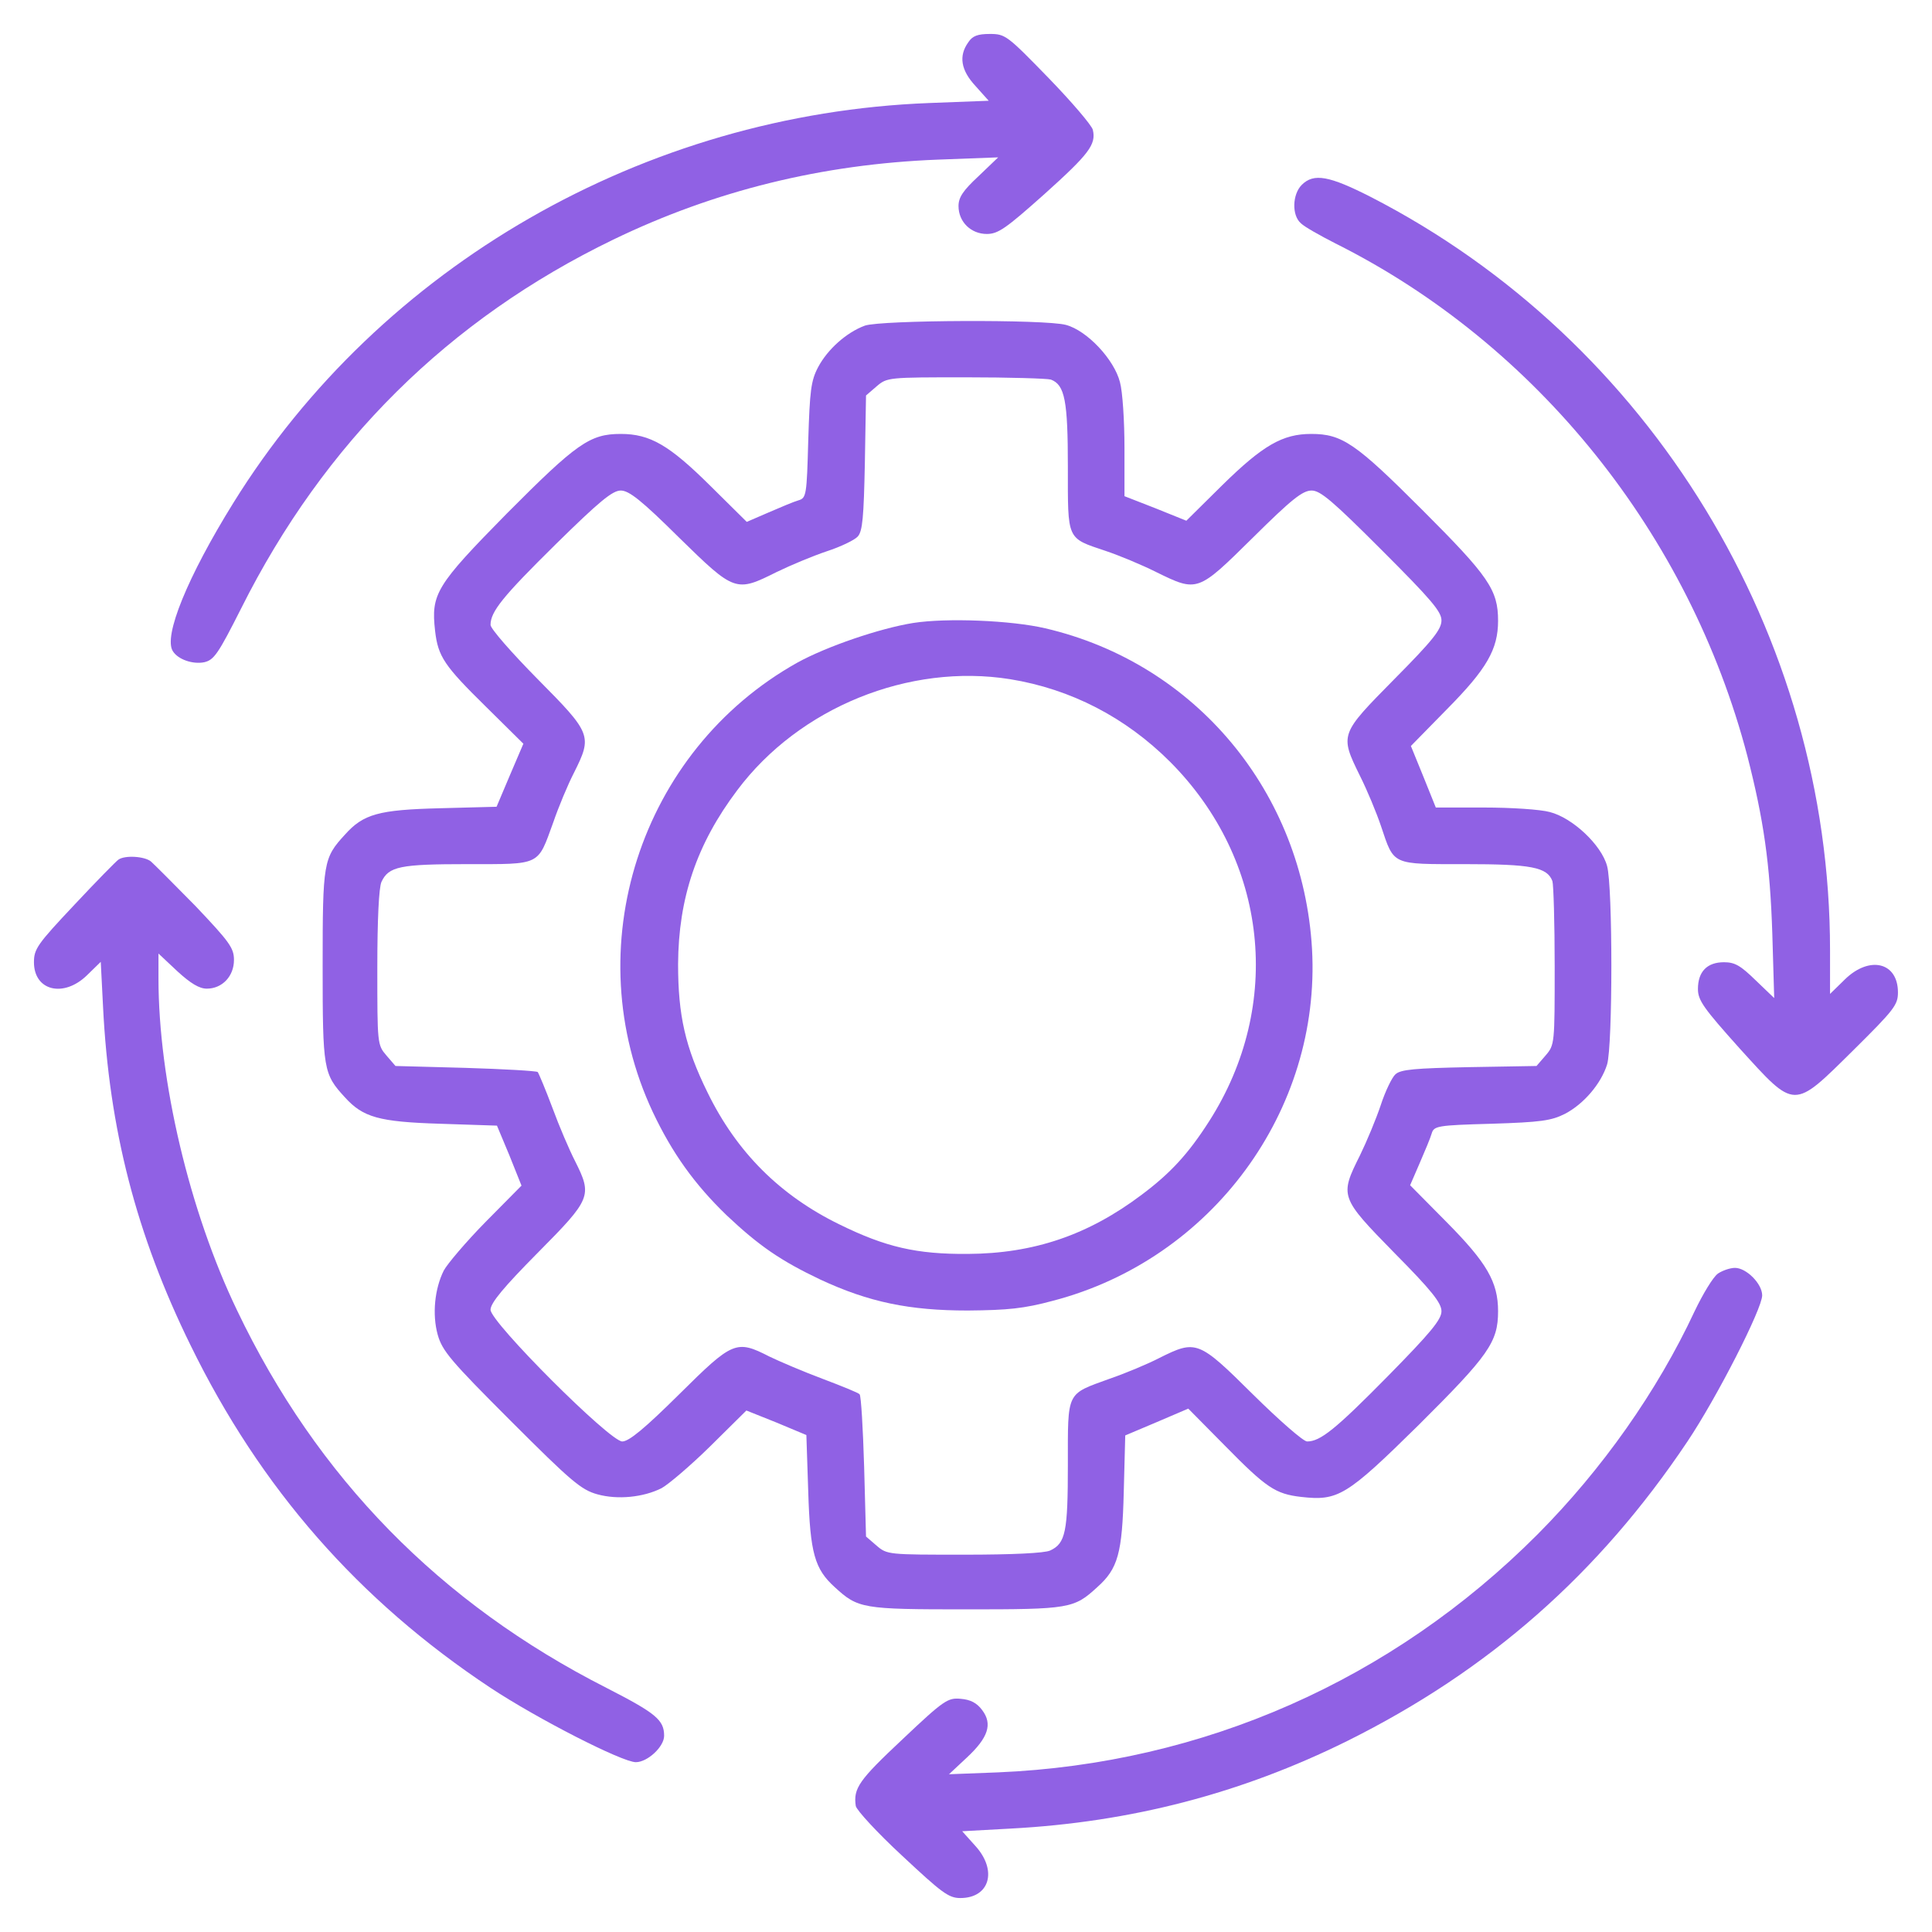
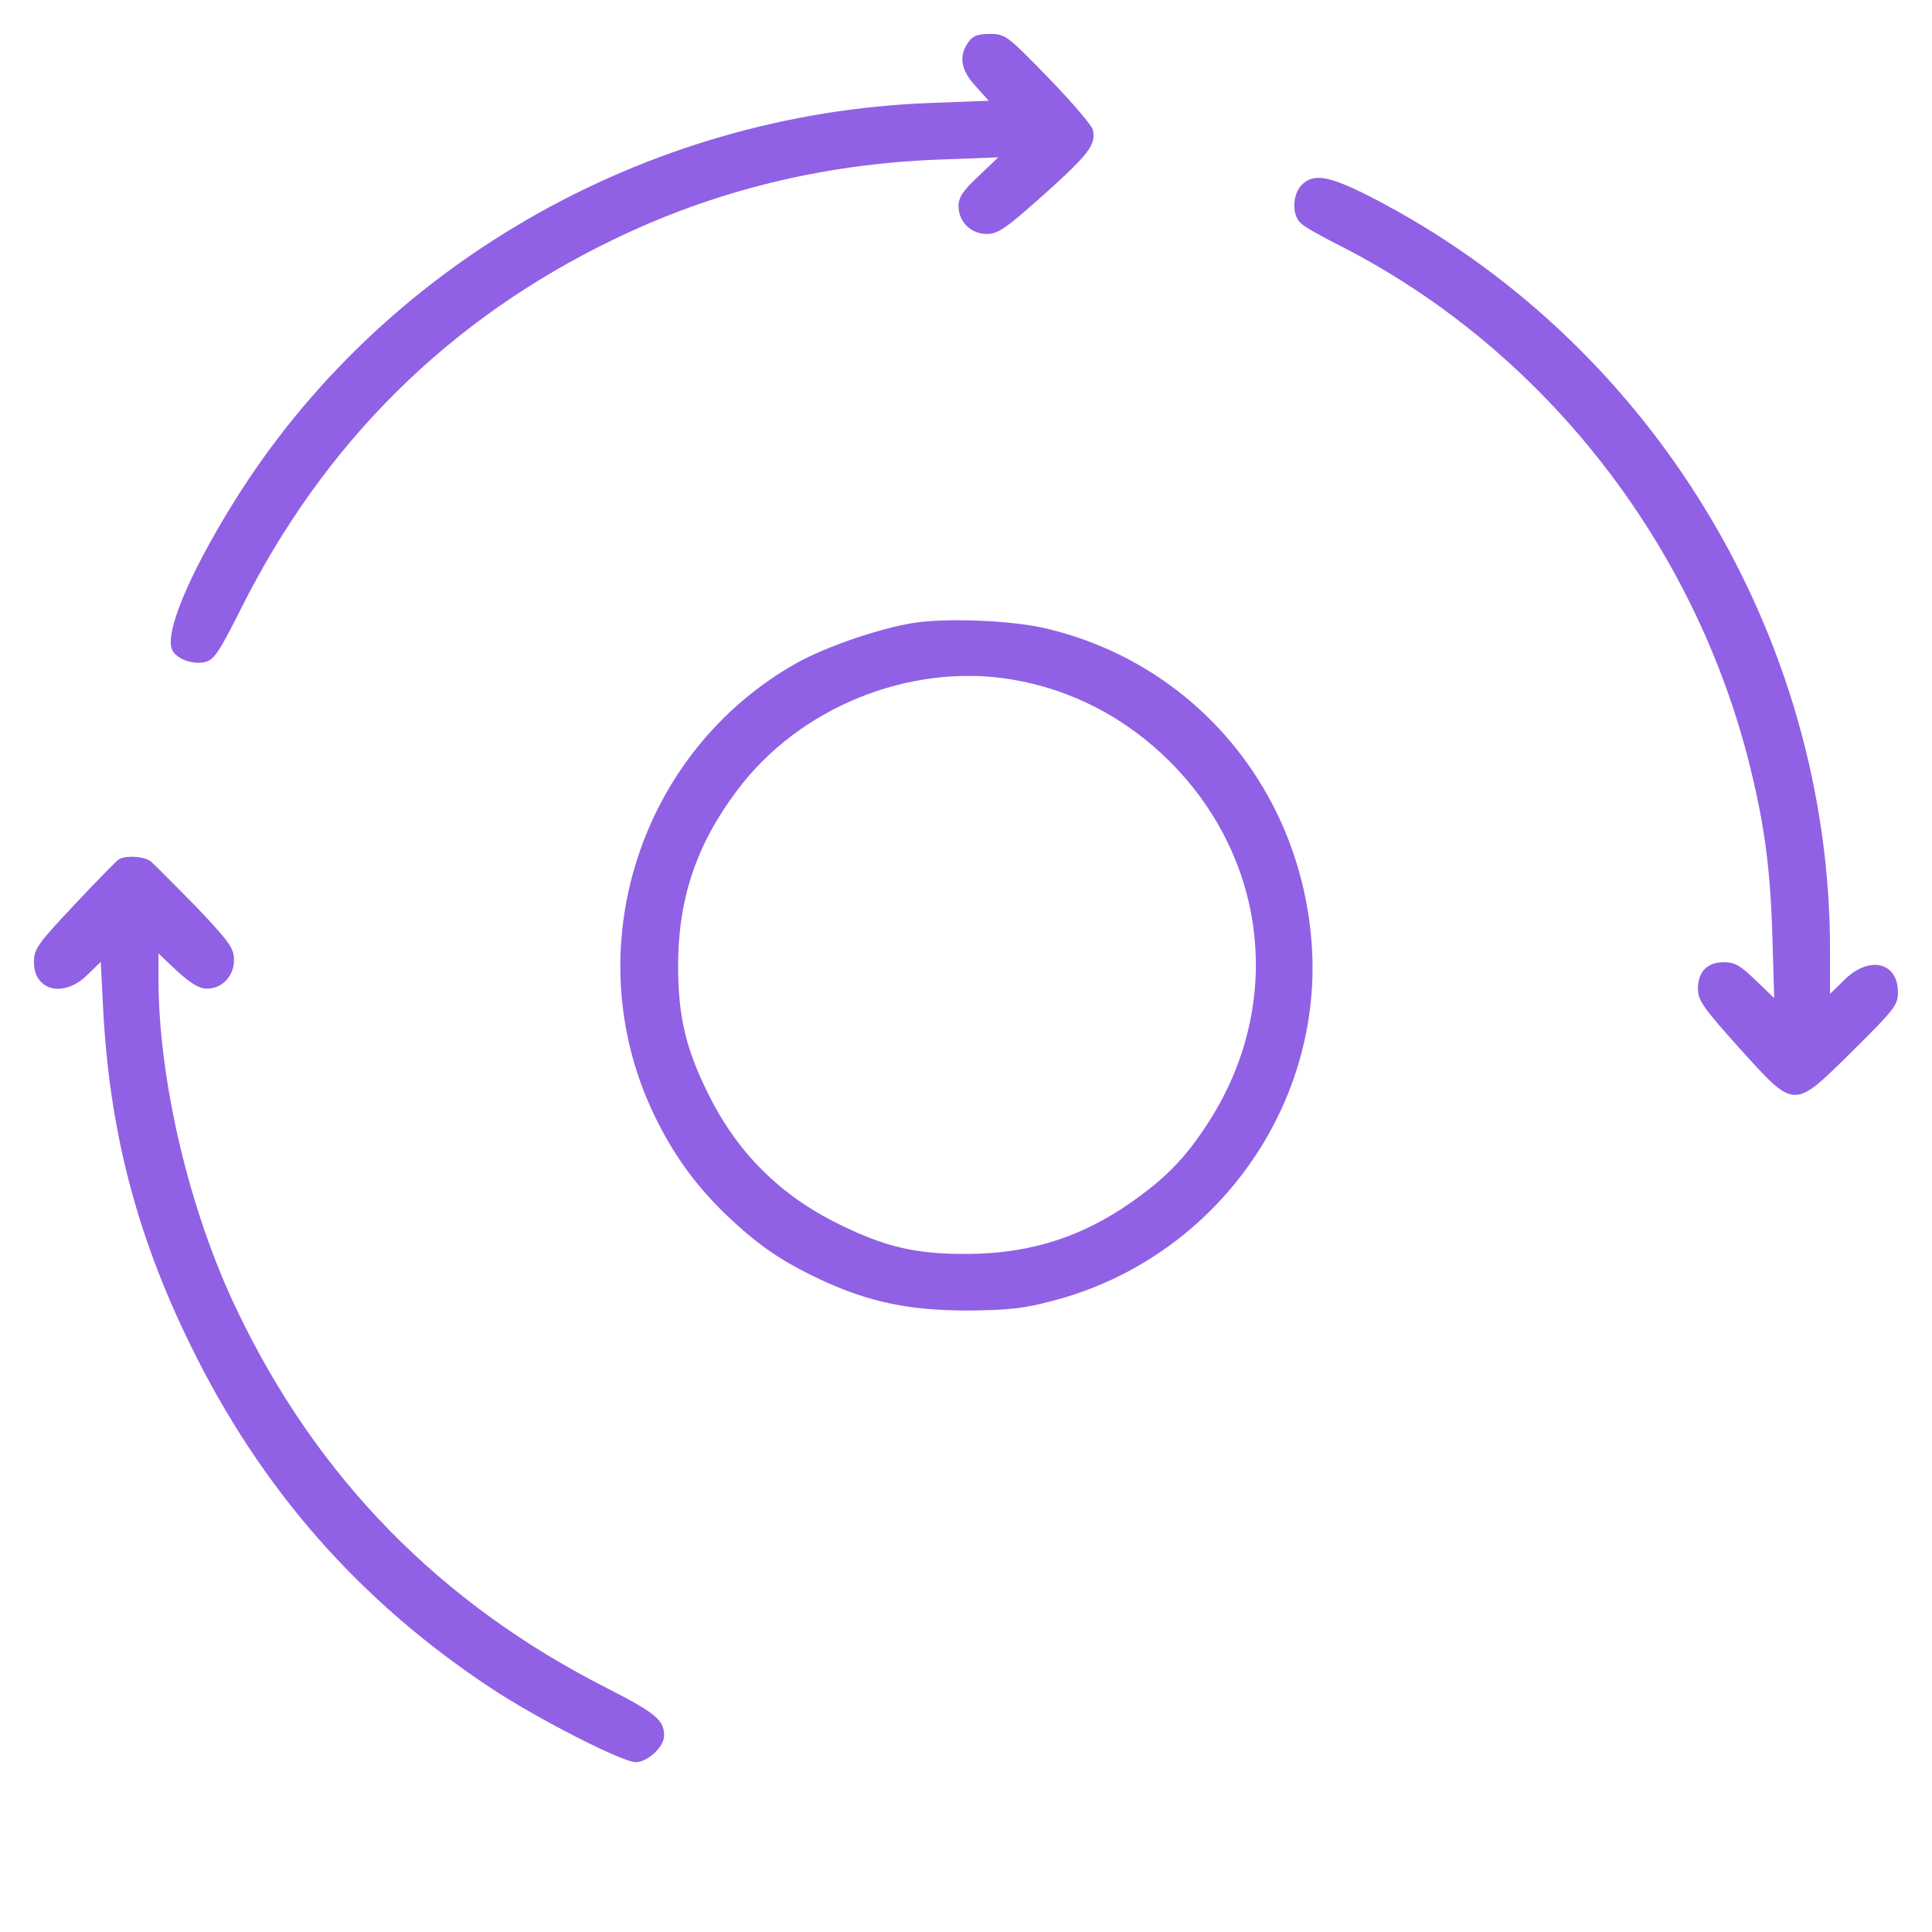
<svg xmlns="http://www.w3.org/2000/svg" width="40" height="40" viewBox="0 0 40 40" fill="none">
  <g clip-path="url(#clip0_842_18181)">
    <path d="M20.048 0.875C19.845 1.156 19.892 1.453 20.197 1.781L20.47 2.086L19.236 2.133C13.345 2.359 7.876 5.5 4.83 10.414C3.884 11.938 3.376 13.18 3.58 13.484C3.689 13.656 3.994 13.758 4.228 13.711C4.431 13.664 4.517 13.539 4.994 12.594C6.712 9.164 9.29 6.609 12.697 4.961C14.798 3.945 17.025 3.398 19.416 3.305L20.666 3.258L20.259 3.648C19.939 3.945 19.845 4.086 19.845 4.266C19.845 4.594 20.103 4.844 20.431 4.844C20.666 4.844 20.829 4.727 21.619 4.023C22.548 3.188 22.697 2.992 22.626 2.688C22.603 2.594 22.189 2.109 21.704 1.609C20.853 0.734 20.814 0.703 20.494 0.703C20.244 0.703 20.134 0.742 20.048 0.875Z" fill="#9061E4" />
    <path d="M26.951 3.828C26.756 4.023 26.741 4.461 26.936 4.625C27.006 4.695 27.326 4.875 27.647 5.039C31.819 7.125 34.975 11.062 36.178 15.656C36.514 16.969 36.647 17.875 36.694 19.336L36.733 20.664L36.35 20.297C36.037 19.992 35.92 19.922 35.694 19.922C35.342 19.922 35.154 20.117 35.154 20.477C35.154 20.711 35.272 20.875 36.014 21.703C37.178 22.984 37.115 22.984 38.373 21.742C39.217 20.906 39.295 20.805 39.295 20.547C39.295 19.922 38.709 19.781 38.201 20.273L37.889 20.578V19.672C37.889 13.148 34.178 7.055 28.381 4.078C27.522 3.641 27.201 3.578 26.951 3.828Z" fill="#9061E4" />
-     <path d="M17.906 6.742C17.523 6.883 17.133 7.234 16.938 7.602C16.789 7.883 16.766 8.094 16.734 9.117C16.703 10.25 16.695 10.312 16.531 10.359C16.445 10.383 16.164 10.5 15.914 10.609L15.461 10.805L14.703 10.055C13.859 9.219 13.461 8.984 12.852 8.984C12.211 8.984 11.938 9.18 10.492 10.633C9.023 12.125 8.922 12.297 9.008 13.062C9.07 13.594 9.195 13.781 10.062 14.633L10.836 15.398L10.555 16.055L10.281 16.703L9.102 16.734C7.844 16.766 7.523 16.852 7.141 17.281C6.695 17.766 6.68 17.852 6.68 20C6.68 22.148 6.695 22.234 7.141 22.719C7.516 23.133 7.844 23.227 9.109 23.266L10.289 23.305L10.547 23.922L10.797 24.547L10.055 25.297C9.648 25.711 9.258 26.172 9.188 26.305C9 26.68 8.945 27.211 9.062 27.633C9.156 27.969 9.328 28.172 10.578 29.422C11.828 30.672 12.031 30.844 12.367 30.938C12.789 31.055 13.32 31 13.695 30.812C13.828 30.742 14.289 30.352 14.703 29.945L15.453 29.203L16.078 29.453L16.695 29.711L16.734 30.891C16.773 32.156 16.867 32.484 17.281 32.859C17.766 33.305 17.852 33.32 20 33.32C22.148 33.32 22.234 33.305 22.719 32.859C23.148 32.477 23.234 32.156 23.266 30.898L23.297 29.719L23.945 29.445L24.602 29.164L25.367 29.938C26.219 30.805 26.406 30.93 26.938 30.992C27.703 31.078 27.875 30.977 29.367 29.508C30.82 28.062 31.016 27.789 31.016 27.148C31.016 26.539 30.781 26.141 29.945 25.297L29.195 24.539L29.391 24.086C29.5 23.836 29.617 23.555 29.641 23.469C29.688 23.312 29.75 23.297 30.883 23.266C31.898 23.234 32.117 23.203 32.398 23.062C32.789 22.859 33.148 22.438 33.273 22.039C33.391 21.648 33.391 18.352 33.273 17.93C33.156 17.492 32.555 16.93 32.086 16.812C31.891 16.758 31.281 16.719 30.727 16.719H29.727L29.469 16.078L29.211 15.445L29.953 14.688C30.781 13.852 31.016 13.445 31.016 12.852C31.016 12.211 30.82 11.93 29.445 10.555C28.07 9.18 27.789 8.984 27.148 8.984C26.555 8.984 26.148 9.219 25.312 10.039L24.562 10.781L23.922 10.523L23.281 10.273V9.273C23.281 8.719 23.242 8.109 23.188 7.914C23.07 7.445 22.508 6.844 22.07 6.727C21.641 6.609 18.242 6.625 17.906 6.742ZM21.758 7.859C22.047 7.969 22.109 8.297 22.109 9.672C22.109 11.195 22.078 11.133 22.891 11.406C23.172 11.5 23.641 11.695 23.938 11.844C24.797 12.266 24.797 12.258 25.938 11.133C26.742 10.336 26.969 10.156 27.156 10.156C27.336 10.156 27.586 10.367 28.609 11.391C29.633 12.414 29.844 12.664 29.844 12.844C29.844 13.031 29.664 13.258 28.867 14.062C27.742 15.203 27.734 15.203 28.156 16.062C28.305 16.359 28.5 16.828 28.594 17.109C28.867 17.922 28.805 17.891 30.328 17.891C31.703 17.891 32.031 17.953 32.141 18.242C32.164 18.312 32.188 19.109 32.188 20C32.188 21.609 32.188 21.633 32 21.852L31.812 22.07L30.414 22.094C29.297 22.117 29 22.141 28.891 22.242C28.82 22.305 28.68 22.594 28.586 22.883C28.492 23.164 28.297 23.633 28.156 23.922C27.734 24.766 27.742 24.789 28.867 25.938C29.641 26.719 29.844 26.977 29.844 27.148C29.844 27.32 29.617 27.594 28.734 28.492C27.648 29.594 27.336 29.844 27.062 29.844C26.984 29.844 26.484 29.406 25.938 28.867C24.812 27.75 24.766 27.734 24 28.117C23.758 28.242 23.289 28.438 22.969 28.547C22.07 28.875 22.109 28.789 22.109 30.32C22.109 31.719 22.062 31.953 21.742 32.102C21.625 32.156 20.961 32.188 19.961 32.188C18.391 32.188 18.367 32.188 18.148 32L17.93 31.812L17.891 30.367C17.867 29.57 17.828 28.898 17.797 28.867C17.773 28.836 17.422 28.695 17.031 28.547C16.633 28.398 16.141 28.188 15.93 28.086C15.242 27.734 15.172 27.766 14.062 28.867C13.352 29.57 13.023 29.844 12.883 29.844C12.625 29.844 10.156 27.375 10.156 27.117C10.156 26.977 10.43 26.648 11.133 25.938C12.242 24.82 12.266 24.758 11.906 24.039C11.789 23.812 11.578 23.32 11.438 22.938C11.297 22.562 11.156 22.227 11.133 22.195C11.102 22.172 10.43 22.133 9.633 22.109L8.188 22.07L8 21.852C7.812 21.633 7.812 21.609 7.812 20.039C7.812 19.039 7.844 18.375 7.898 18.258C8.047 17.938 8.281 17.891 9.68 17.891C11.211 17.891 11.125 17.93 11.453 17.031C11.562 16.711 11.758 16.242 11.883 16C12.266 15.234 12.25 15.188 11.133 14.062C10.594 13.516 10.156 13.016 10.156 12.938C10.156 12.664 10.406 12.352 11.508 11.266C12.406 10.383 12.68 10.156 12.852 10.156C13.023 10.156 13.281 10.359 14.062 11.133C15.211 12.258 15.234 12.266 16.078 11.844C16.367 11.703 16.836 11.508 17.117 11.414C17.406 11.32 17.695 11.18 17.758 11.109C17.859 11 17.883 10.703 17.906 9.586L17.93 8.188L18.148 8C18.367 7.812 18.391 7.812 20 7.812C20.891 7.812 21.688 7.836 21.758 7.859Z" fill="#9061E4" />
    <path d="M18.906 12.898C18.218 13.008 17.117 13.383 16.508 13.719C13.242 15.547 11.929 19.641 13.515 23.023C13.914 23.867 14.375 24.516 15.047 25.164C15.719 25.797 16.164 26.102 16.984 26.492C17.992 26.961 18.828 27.133 20.039 27.133C20.867 27.125 21.195 27.094 21.804 26.93C25.093 26.07 27.351 22.992 27.164 19.648C26.976 16.406 24.758 13.734 21.64 13.008C20.937 12.844 19.601 12.789 18.906 12.898ZM20.914 14.062C22.172 14.266 23.304 14.852 24.226 15.773C26.25 17.805 26.578 20.805 25.031 23.219C24.601 23.891 24.234 24.289 23.64 24.734C22.531 25.57 21.406 25.953 20.039 25.961C18.976 25.969 18.336 25.82 17.383 25.352C16.148 24.75 15.25 23.852 14.648 22.617C14.187 21.68 14.039 21.023 14.039 19.961C14.047 18.594 14.422 17.477 15.265 16.359C16.547 14.648 18.82 13.727 20.914 14.062Z" fill="#9061E4" />
    <path d="M2.453 17.797C2.406 17.828 1.992 18.25 1.539 18.734C0.773 19.547 0.703 19.648 0.703 19.922C0.703 20.516 1.32 20.664 1.805 20.188L2.086 19.914L2.133 20.836C2.258 23.375 2.82 25.562 3.945 27.852C5.391 30.812 7.422 33.133 10.156 34.945C11.125 35.586 12.883 36.484 13.164 36.484C13.406 36.484 13.75 36.164 13.75 35.938C13.75 35.609 13.578 35.469 12.555 34.945C9.109 33.195 6.562 30.594 4.906 27.125C3.922 25.078 3.281 22.367 3.281 20.258V19.742L3.672 20.109C3.945 20.359 4.125 20.469 4.281 20.469C4.602 20.469 4.844 20.211 4.844 19.875C4.844 19.625 4.75 19.5 4.047 18.758C3.602 18.305 3.188 17.891 3.125 17.836C2.992 17.727 2.586 17.703 2.453 17.797Z" fill="#9061E4" />
-     <path d="M35.569 26.367C35.468 26.438 35.257 26.789 35.085 27.148C34.312 28.805 33.171 30.422 31.835 31.766C28.82 34.789 24.905 36.516 20.663 36.695L19.648 36.734L20.015 36.391C20.46 35.977 20.554 35.695 20.335 35.406C20.226 35.258 20.093 35.188 19.89 35.172C19.624 35.148 19.546 35.195 18.679 36.016C17.788 36.852 17.663 37.023 17.718 37.391C17.734 37.477 18.163 37.945 18.679 38.422C19.499 39.188 19.64 39.297 19.882 39.297C20.491 39.297 20.655 38.727 20.195 38.219L19.921 37.914L20.921 37.859C23.413 37.727 25.695 37.133 27.89 36.047C30.827 34.586 33.101 32.586 34.937 29.844C35.554 28.922 36.484 27.094 36.484 26.82C36.484 26.578 36.156 26.25 35.921 26.25C35.819 26.25 35.663 26.305 35.569 26.367Z" fill="#9061E4" />
  </g>
  <defs>
    <clipPath id="clip0_842_18181">
      <rect width="40" height="40" fill="white" />
    </clipPath>
  </defs>
</svg>